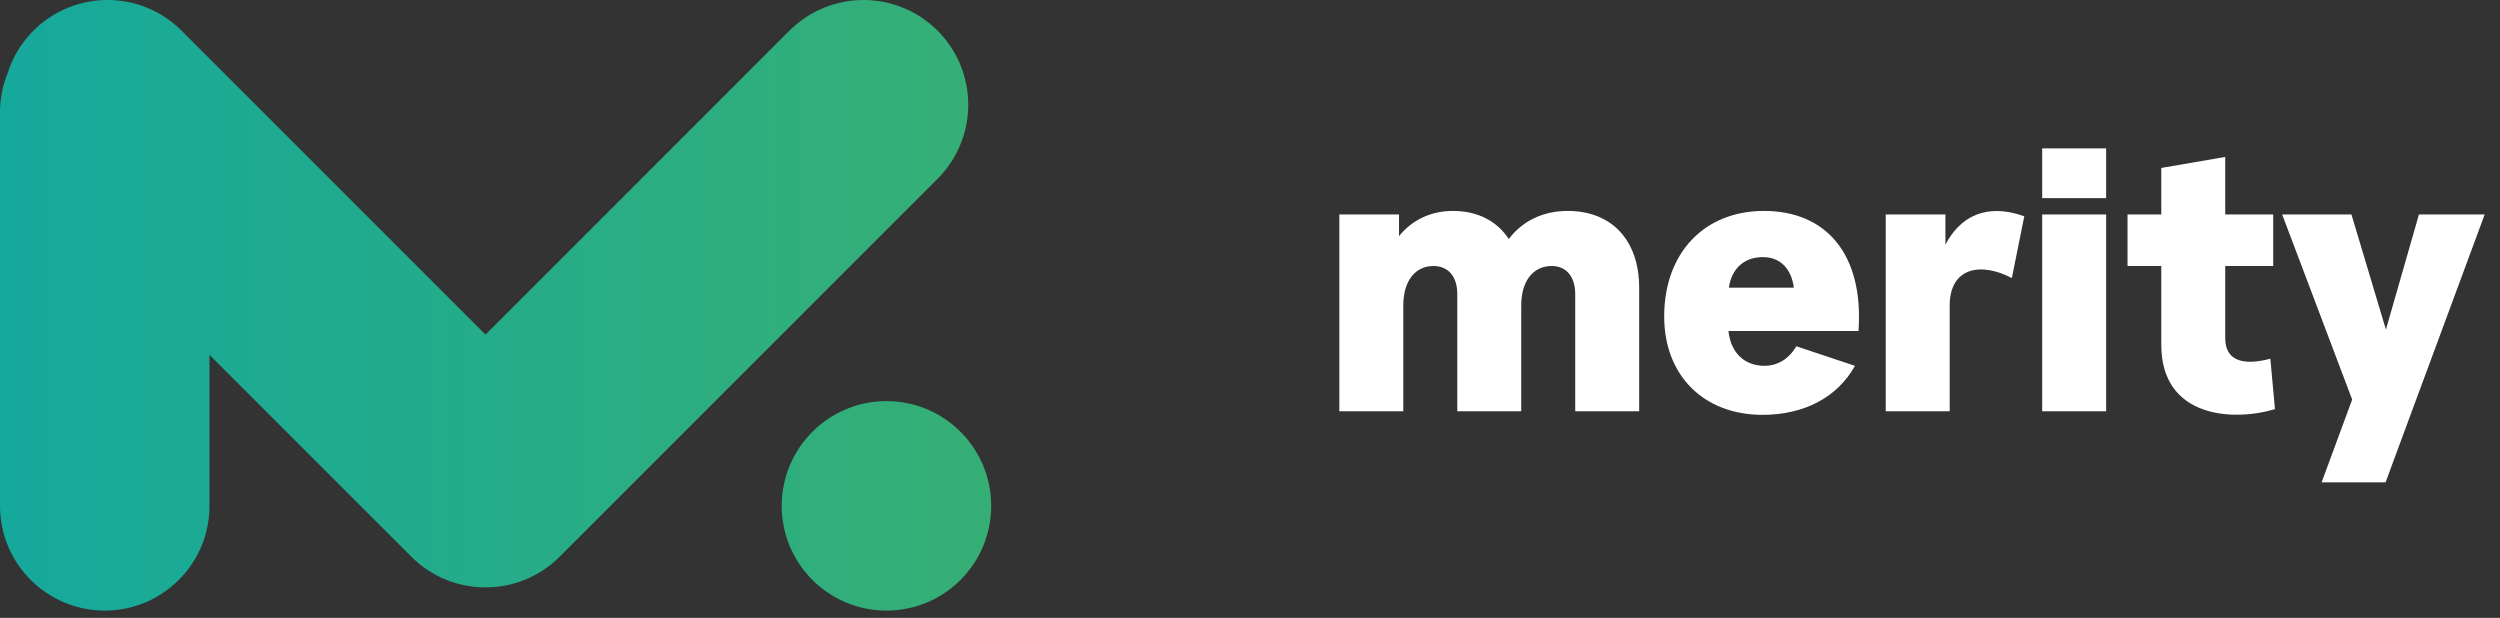
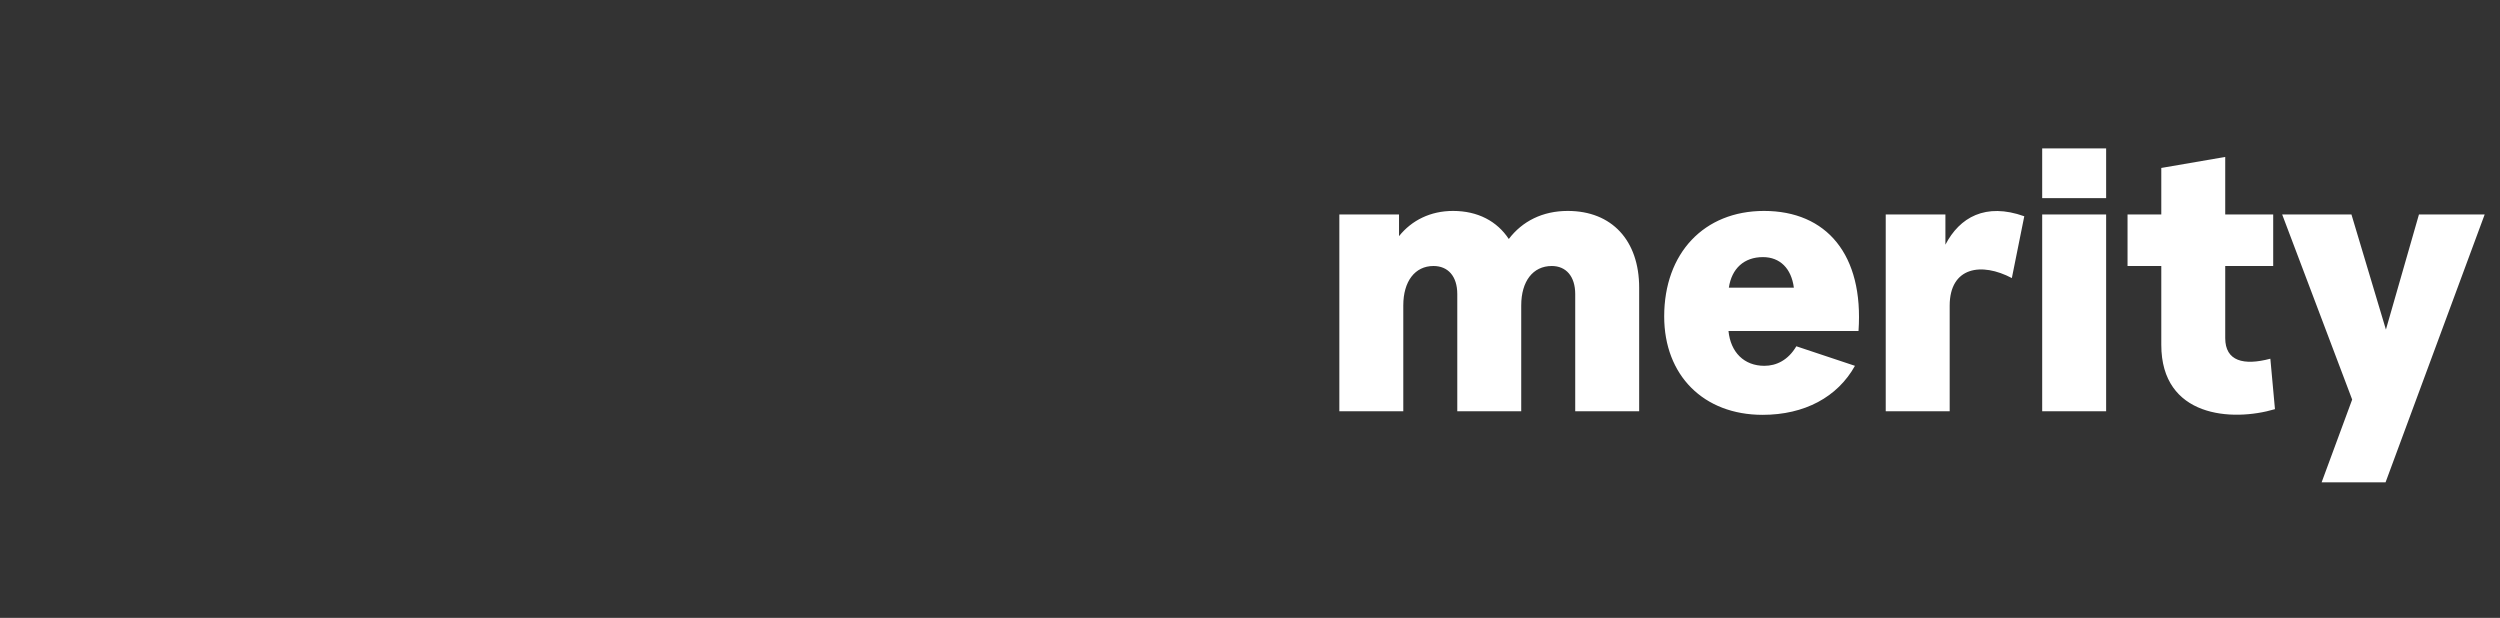
<svg xmlns="http://www.w3.org/2000/svg" width="263" height="65" viewBox="0 0 263 65" fill="none">
  <rect x="0" y="0" width="263" height="65" fill="#333333" stroke="none" />
  <path d="M140.899 22.564V43.267H147.626V32.131C147.626 29.59 148.859 27.983 150.802 27.983C152.335 27.983 153.306 29.066 153.306 30.935V43.267H160.033V32.131C160.033 29.59 161.266 27.983 163.247 27.983C164.742 27.983 165.713 29.066 165.713 30.935V43.267H172.44V30.262C172.44 25.292 169.563 22.19 164.929 22.19C162.275 22.19 160.145 23.274 158.725 25.142C157.492 23.274 155.474 22.19 152.858 22.19C150.503 22.19 148.523 23.162 147.177 24.843V22.564H140.899ZM185.425 43.641C189.835 43.641 193.31 41.773 195.141 38.484L188.975 36.428C188.116 37.886 186.882 38.484 185.612 38.484C183.482 38.484 182.061 37.064 181.837 34.822H195.515C196.076 26.787 192.152 22.19 185.574 22.19C179.259 22.19 175.073 26.637 175.073 33.289C175.073 39.493 179.221 43.641 185.425 43.641ZM181.875 30.262C182.174 28.244 183.482 27.048 185.462 27.048C187.256 27.048 188.452 28.244 188.714 30.262H181.875ZM205.106 43.267V32.168C205.106 28.057 208.469 27.572 211.646 29.253L212.954 22.751C208.88 21.293 206.152 22.863 204.657 25.74V22.564H198.379V43.267H205.106ZM221.565 43.267V22.564H214.838V43.267H221.565ZM214.838 20.845H221.565V15.613H214.838V20.845ZM239.326 43.043L238.841 37.736C236.038 38.484 234.094 37.998 234.094 35.569V27.983H239.14V22.564H234.094V16.51L227.368 17.668V22.564H223.817V27.983H227.368V36.279C227.368 43.903 234.805 44.389 239.326 43.043ZM244.234 50.742H250.96L261.387 22.564H254.473L250.998 34.672L247.373 22.564H240.085L247.448 42.034L244.234 50.742Z" fill="white" />
-   <path fill-rule="evenodd" clip-rule="evenodd" d="M51.075 35.201L19.101 3.227C14.798 -1.076 7.821 -1.076 3.518 3.227C2.224 4.521 1.319 6.057 0.804 7.69C0.285 8.968 -0 10.365 -0 11.829L-0 53.216C-0 59.301 4.933 64.234 11.018 64.234C17.103 64.234 22.037 59.301 22.037 53.216V37.328L43.275 58.566C45.436 60.727 48.271 61.803 51.104 61.793C53.917 61.788 56.729 60.712 58.875 58.566L98.631 18.81C102.934 14.507 102.934 7.53 98.631 3.227C94.328 -1.076 87.352 -1.076 83.049 3.227L51.075 35.201ZM93.254 64.234C99.339 64.234 104.273 59.301 104.273 53.216C104.273 47.13 99.339 42.197 93.254 42.197C87.169 42.197 82.236 47.13 82.236 53.216C82.236 59.301 87.169 64.234 93.254 64.234Z" fill="url(#paint0_linear_248_122)" />
  <defs>
    <linearGradient id="paint0_linear_248_122" x1="0.027" y1="31.985" x2="104.3" y2="31.985" gradientUnits="userSpaceOnUse">
      <stop stop-color="#15A99C" />
      <stop offset="1" stop-color="#36AF75" />
      <stop offset="1" stop-color="#34AF76" />
    </linearGradient>
  </defs>
</svg>